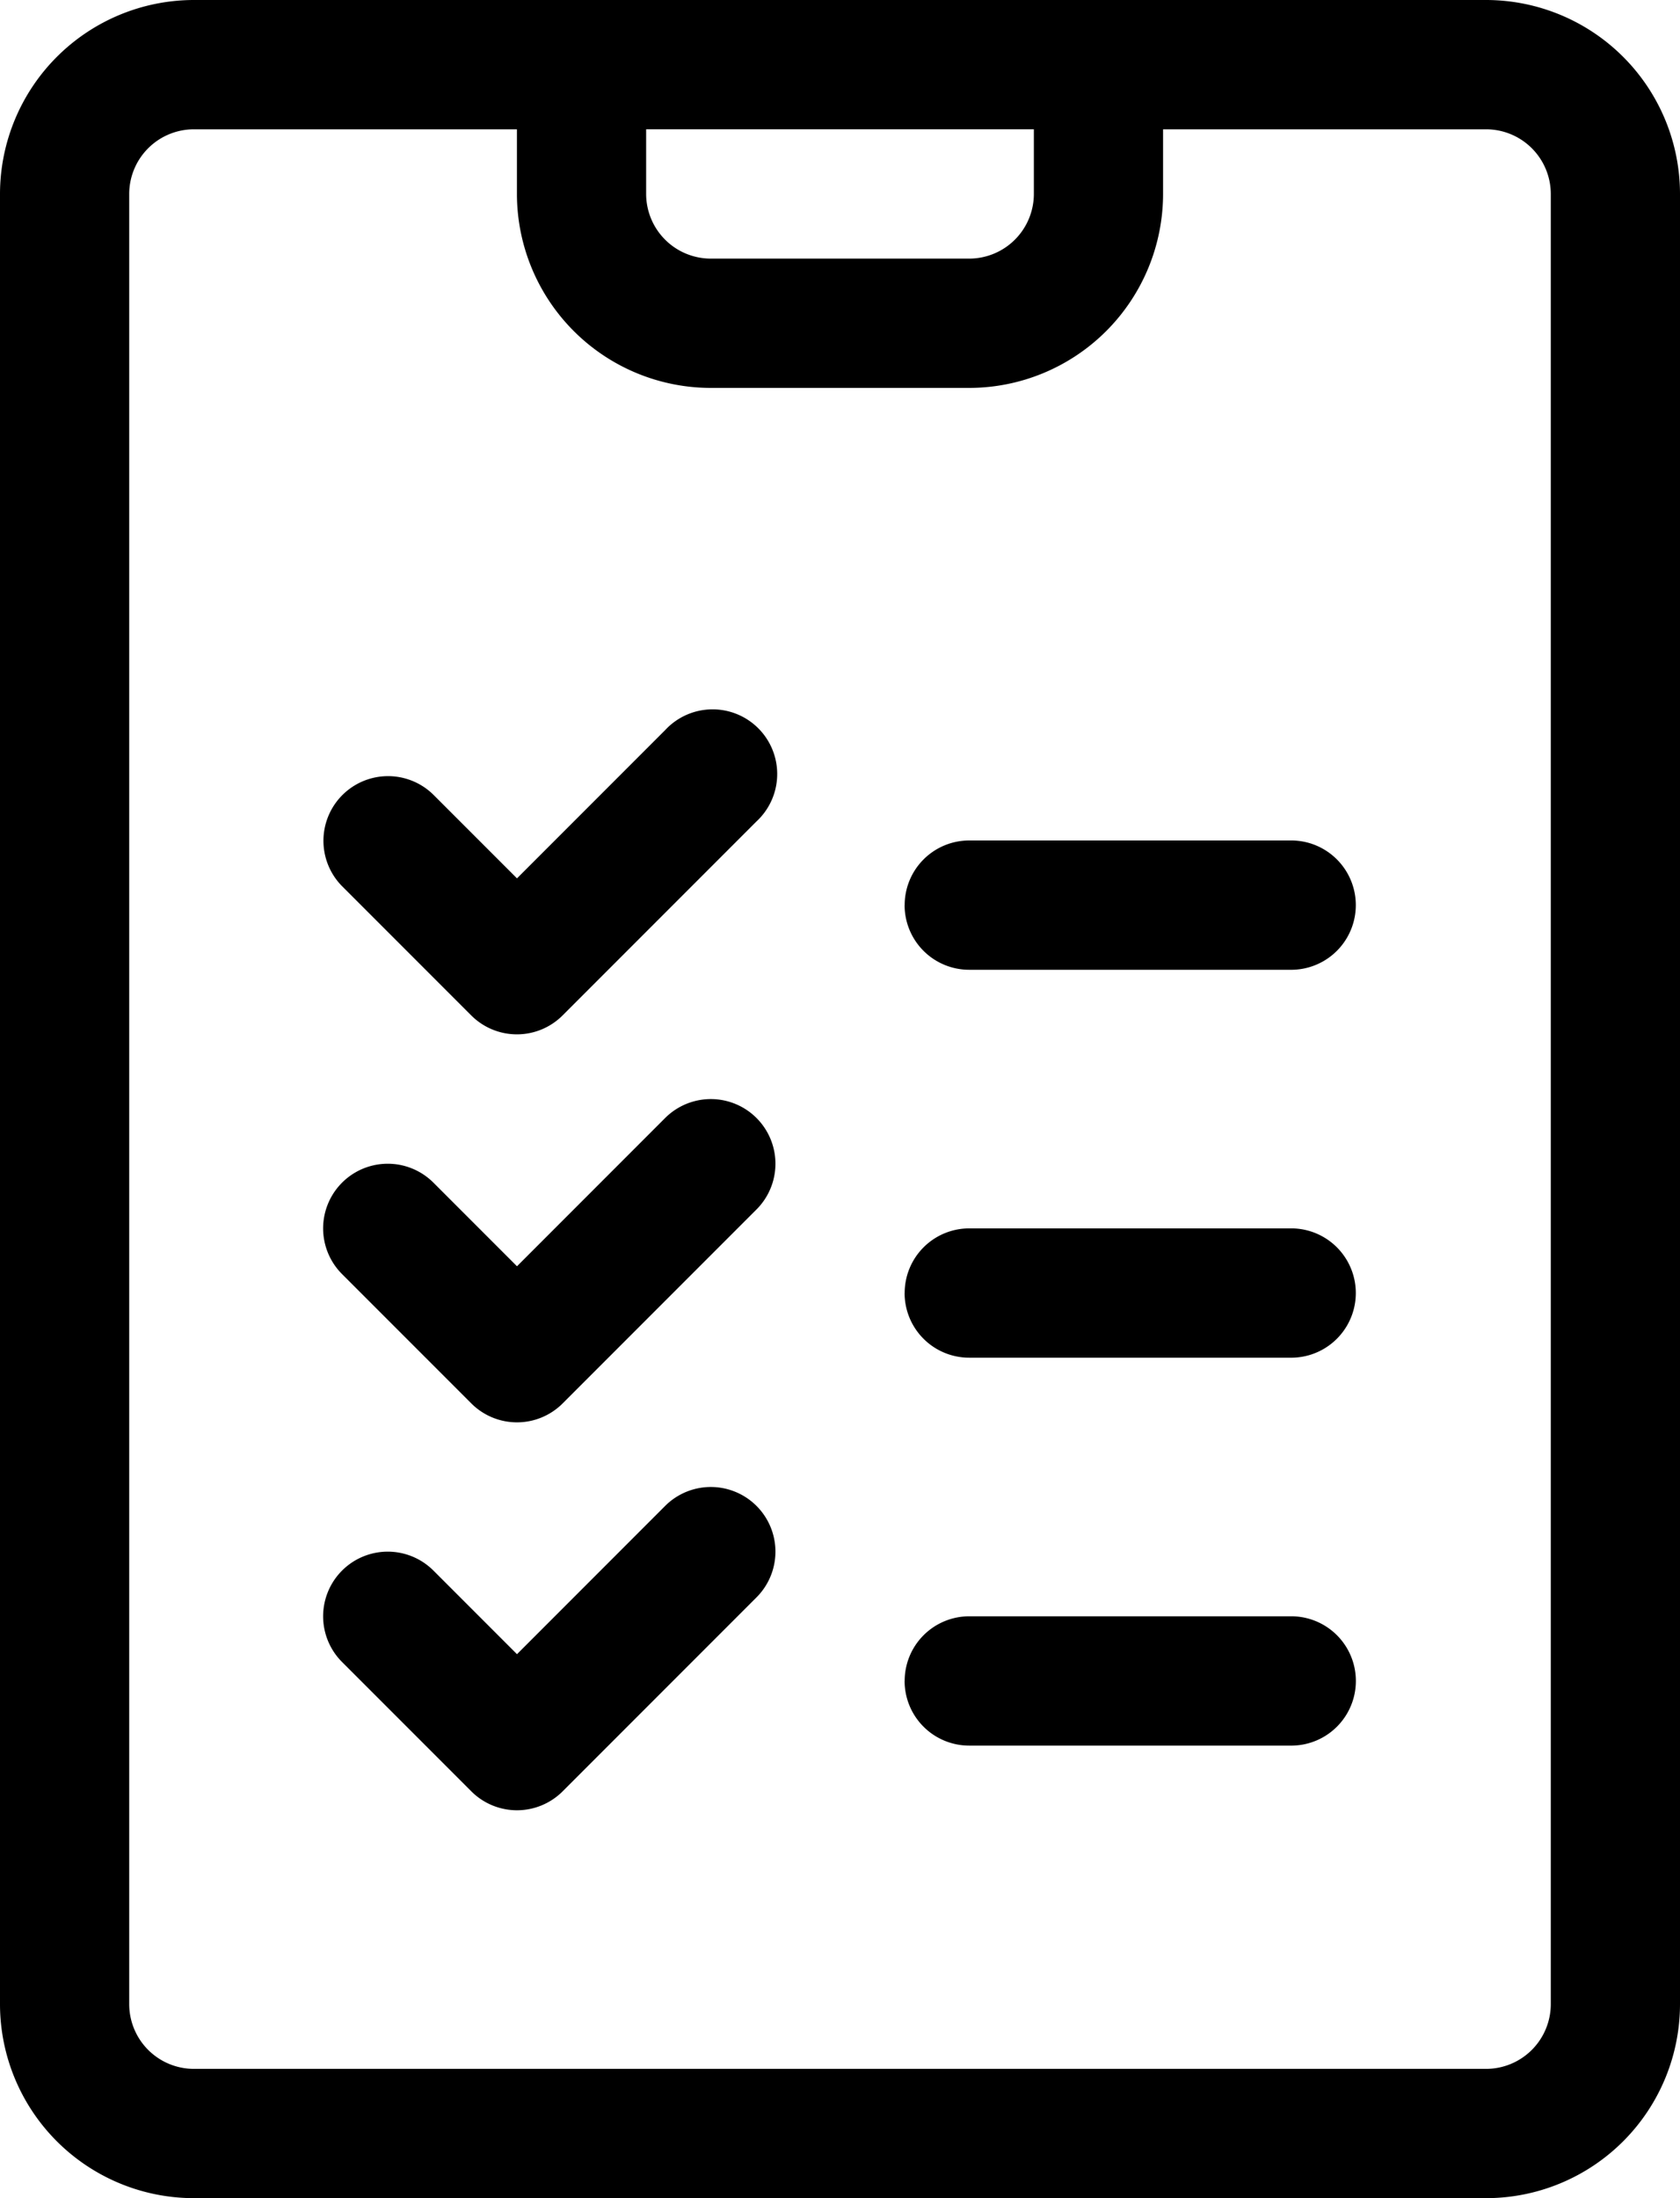
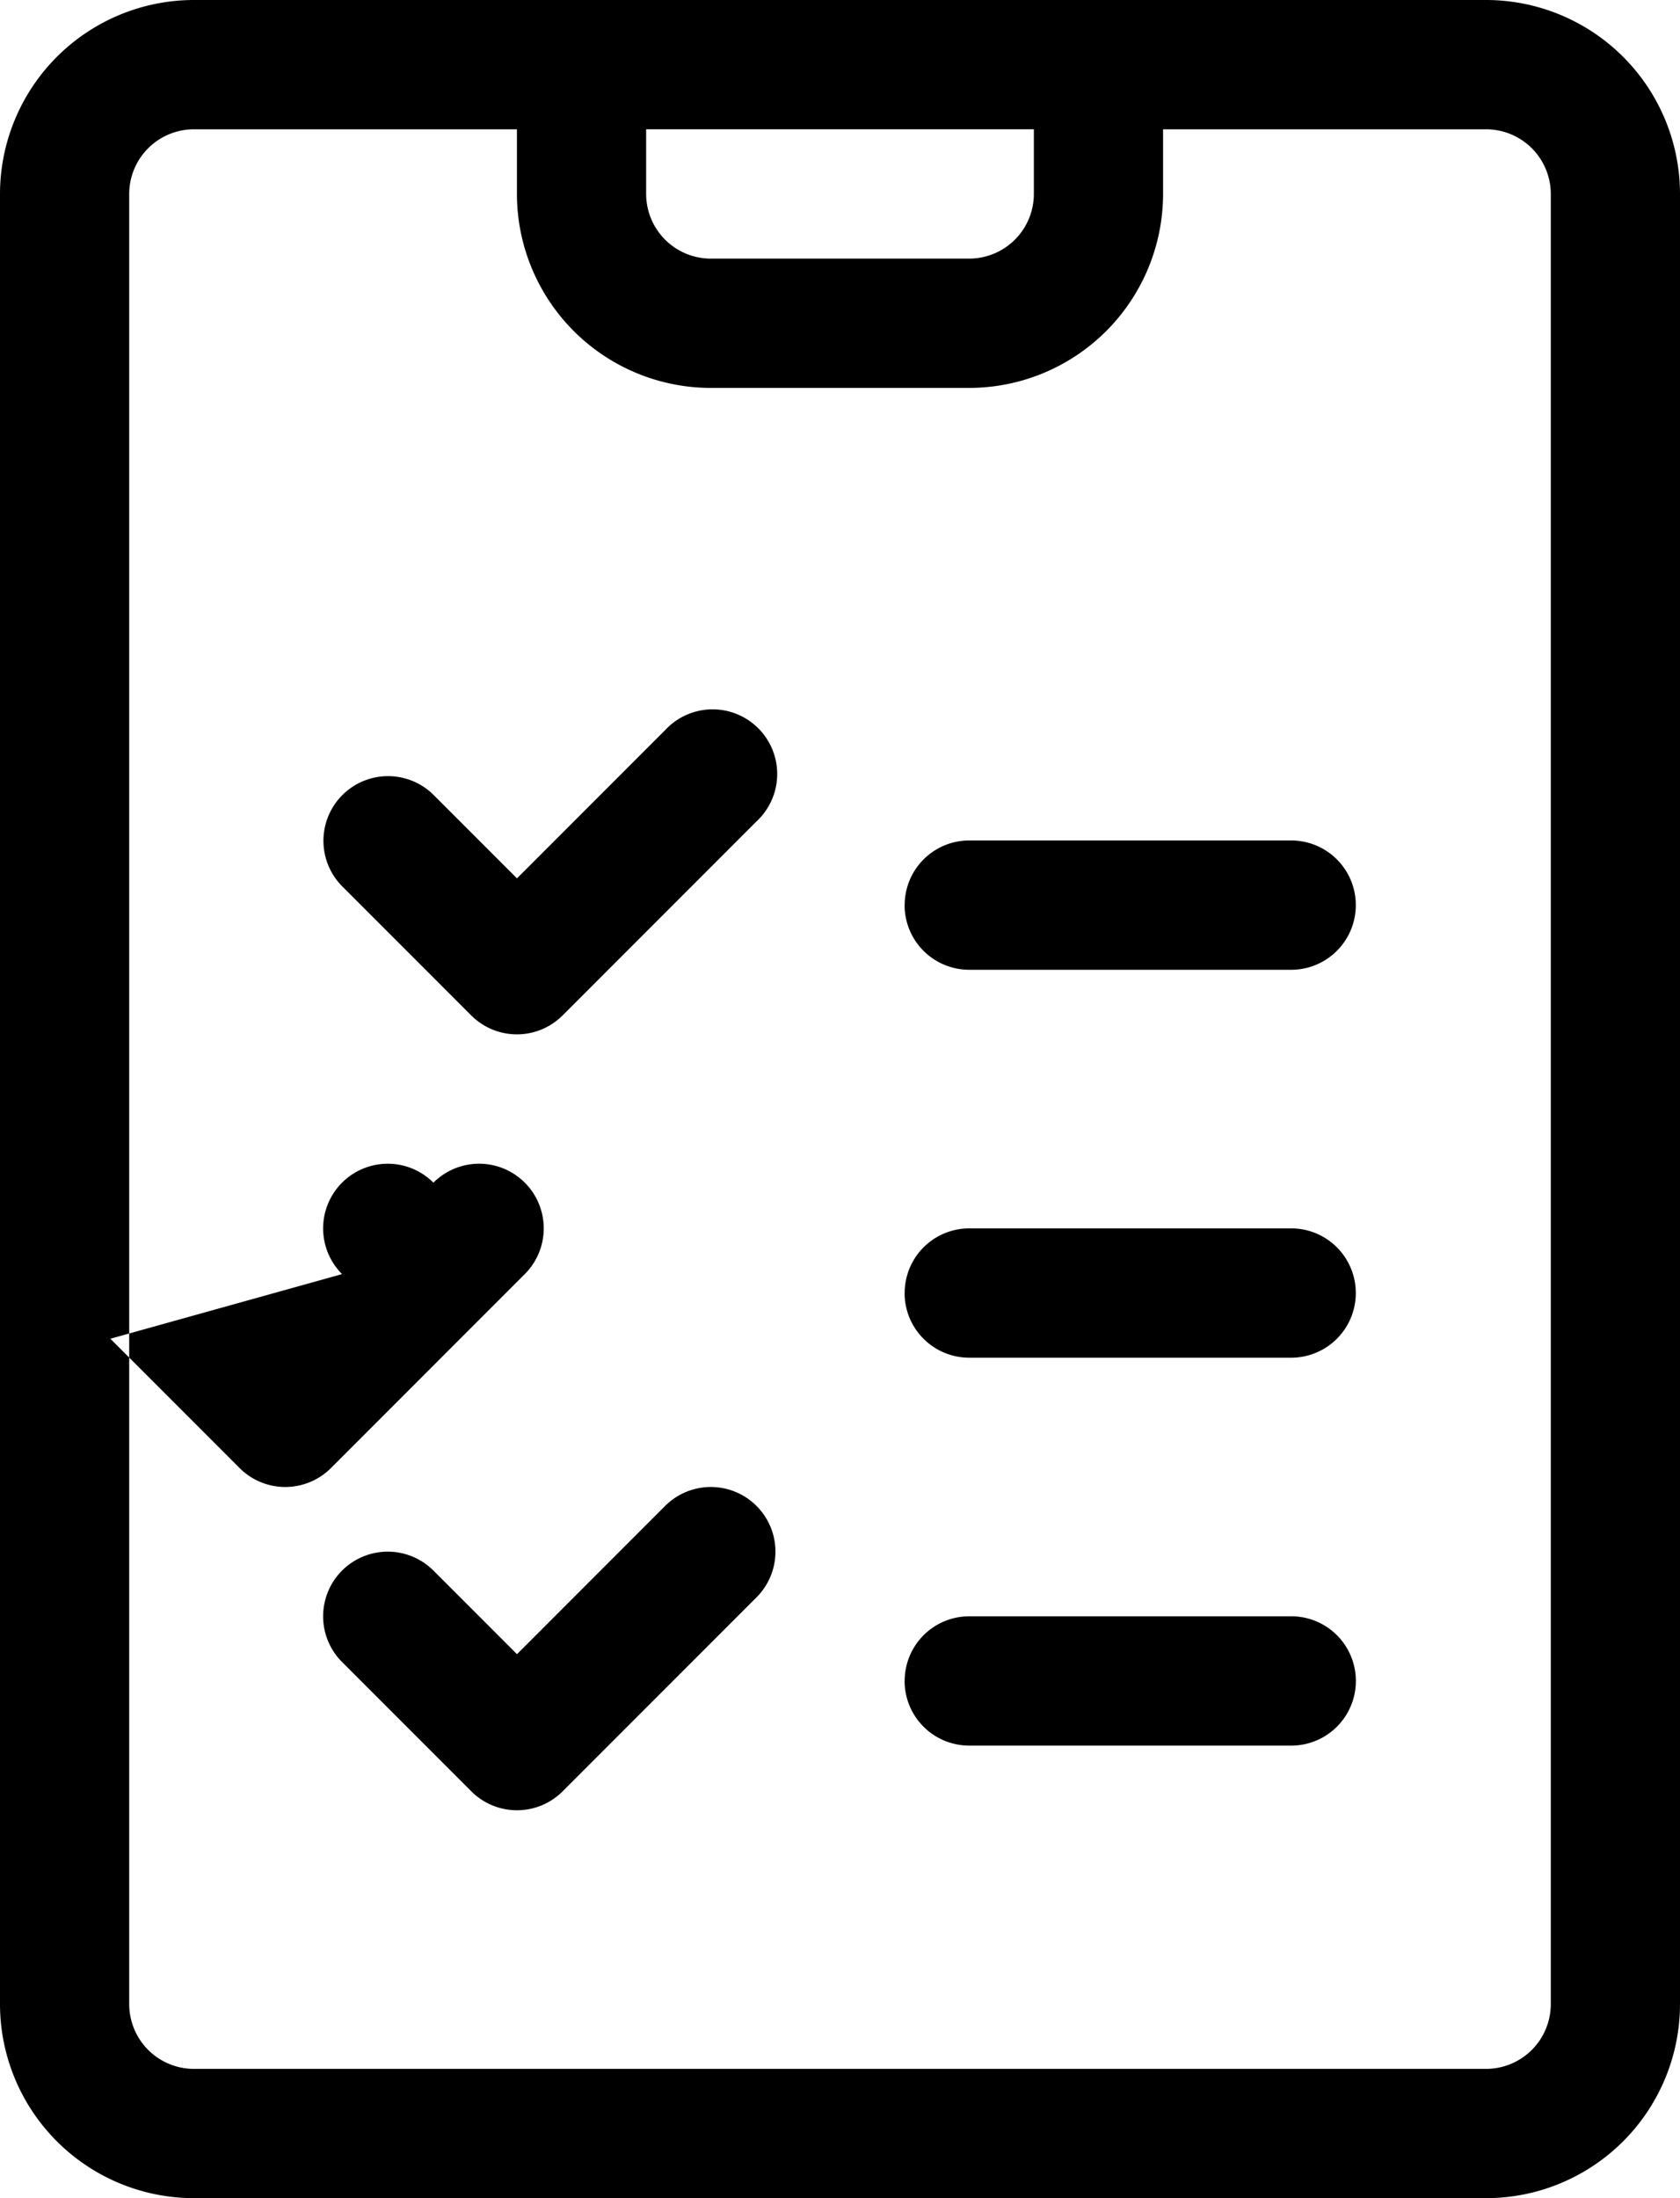
<svg xmlns="http://www.w3.org/2000/svg" id="Layer_1" data-name="Layer 1" viewBox="0 0 828.74 1083.75">
  <title>2.ClipBoard</title>
-   <path d="M2358.5,1562.12H2996a95.72,95.72,0,0,0,95.62-95.62V574A95.72,95.72,0,0,0,2996,478.38H2358.5A95.73,95.73,0,0,0,2262.88,574v892.5A95.72,95.72,0,0,0,2358.5,1562.12Zm223.12-1020h191.26V574A31.92,31.92,0,0,1,2741,605.88H2613.5A31.92,31.92,0,0,1,2581.62,574V542.13Zm-255,31.88a31.92,31.92,0,0,1,31.88-31.87h159.38V574a95.72,95.72,0,0,0,95.62,95.63H2741A95.73,95.73,0,0,0,2836.62,574V542.13H2996A31.92,31.92,0,0,1,3027.88,574v892.5a31.94,31.94,0,0,1-31.88,31.88H2358.5a31.94,31.94,0,0,1-31.88-31.88Zm105,341.29a31.87,31.87,0,0,1,45.07-45.07l41.22,41.21L2591,838.34A31.87,31.87,0,1,1,2636,883.41L2540.41,979a31.86,31.86,0,0,1-45.07,0l-63.75-63.75Zm277.53,9.34A31.86,31.86,0,0,1,2741,892.75h159.38a31.88,31.88,0,0,1,0,63.75H2741A31.86,31.86,0,0,1,2709.12,924.63Zm-277.53,181.91a31.87,31.87,0,0,1,45.07-45.08l41.22,41.22,73.08-73.09a31.87,31.87,0,0,1,45.08,45.07l-95.63,95.63a31.86,31.86,0,0,1-45.07,0l-63.75-63.75Zm277.53,9.34A31.86,31.86,0,0,1,2741,1084h159.38a31.88,31.88,0,0,1,0,63.75H2741A31.86,31.86,0,0,1,2709.12,1115.88Zm-277.53,181.91a31.87,31.87,0,1,1,45.07-45.08l41.22,41.22,73.08-73.09a31.87,31.87,0,0,1,45.08,45.07l-95.63,95.63a31.86,31.86,0,0,1-45.07,0l-63.75-63.75Zm277.53,9.33a31.86,31.86,0,0,1,31.88-31.87h159.38a31.88,31.88,0,0,1,0,63.75H2741A31.86,31.86,0,0,1,2709.12,1307.12Z" transform="translate(-2262.88 -478.38)" />
+   <path d="M2358.5,1562.12H2996a95.72,95.72,0,0,0,95.62-95.62V574A95.72,95.72,0,0,0,2996,478.38H2358.5A95.73,95.73,0,0,0,2262.88,574v892.5A95.72,95.72,0,0,0,2358.5,1562.12Zm223.12-1020h191.26V574A31.92,31.92,0,0,1,2741,605.88H2613.5A31.92,31.92,0,0,1,2581.62,574V542.13Zm-255,31.88a31.92,31.92,0,0,1,31.88-31.87h159.38V574a95.72,95.72,0,0,0,95.62,95.63H2741A95.73,95.73,0,0,0,2836.62,574V542.13H2996A31.92,31.92,0,0,1,3027.88,574v892.5a31.94,31.94,0,0,1-31.88,31.88H2358.5a31.94,31.94,0,0,1-31.88-31.88Zm105,341.29a31.87,31.87,0,0,1,45.07-45.07l41.22,41.21L2591,838.34A31.87,31.87,0,1,1,2636,883.41L2540.41,979a31.86,31.86,0,0,1-45.07,0l-63.75-63.75Zm277.53,9.34A31.86,31.86,0,0,1,2741,892.75h159.38a31.88,31.88,0,0,1,0,63.75H2741A31.86,31.86,0,0,1,2709.12,924.63Zm-277.53,181.91a31.87,31.87,0,0,1,45.07-45.08a31.87,31.87,0,0,1,45.08,45.07l-95.63,95.63a31.86,31.86,0,0,1-45.07,0l-63.75-63.75Zm277.53,9.34A31.86,31.86,0,0,1,2741,1084h159.38a31.88,31.88,0,0,1,0,63.75H2741A31.86,31.86,0,0,1,2709.12,1115.88Zm-277.53,181.91a31.87,31.87,0,1,1,45.07-45.08l41.22,41.22,73.08-73.09a31.87,31.87,0,0,1,45.08,45.07l-95.63,95.63a31.86,31.86,0,0,1-45.07,0l-63.75-63.75Zm277.53,9.33a31.86,31.86,0,0,1,31.88-31.87h159.38a31.88,31.88,0,0,1,0,63.75H2741A31.86,31.86,0,0,1,2709.12,1307.12Z" transform="translate(-2262.88 -478.38)" />
</svg>